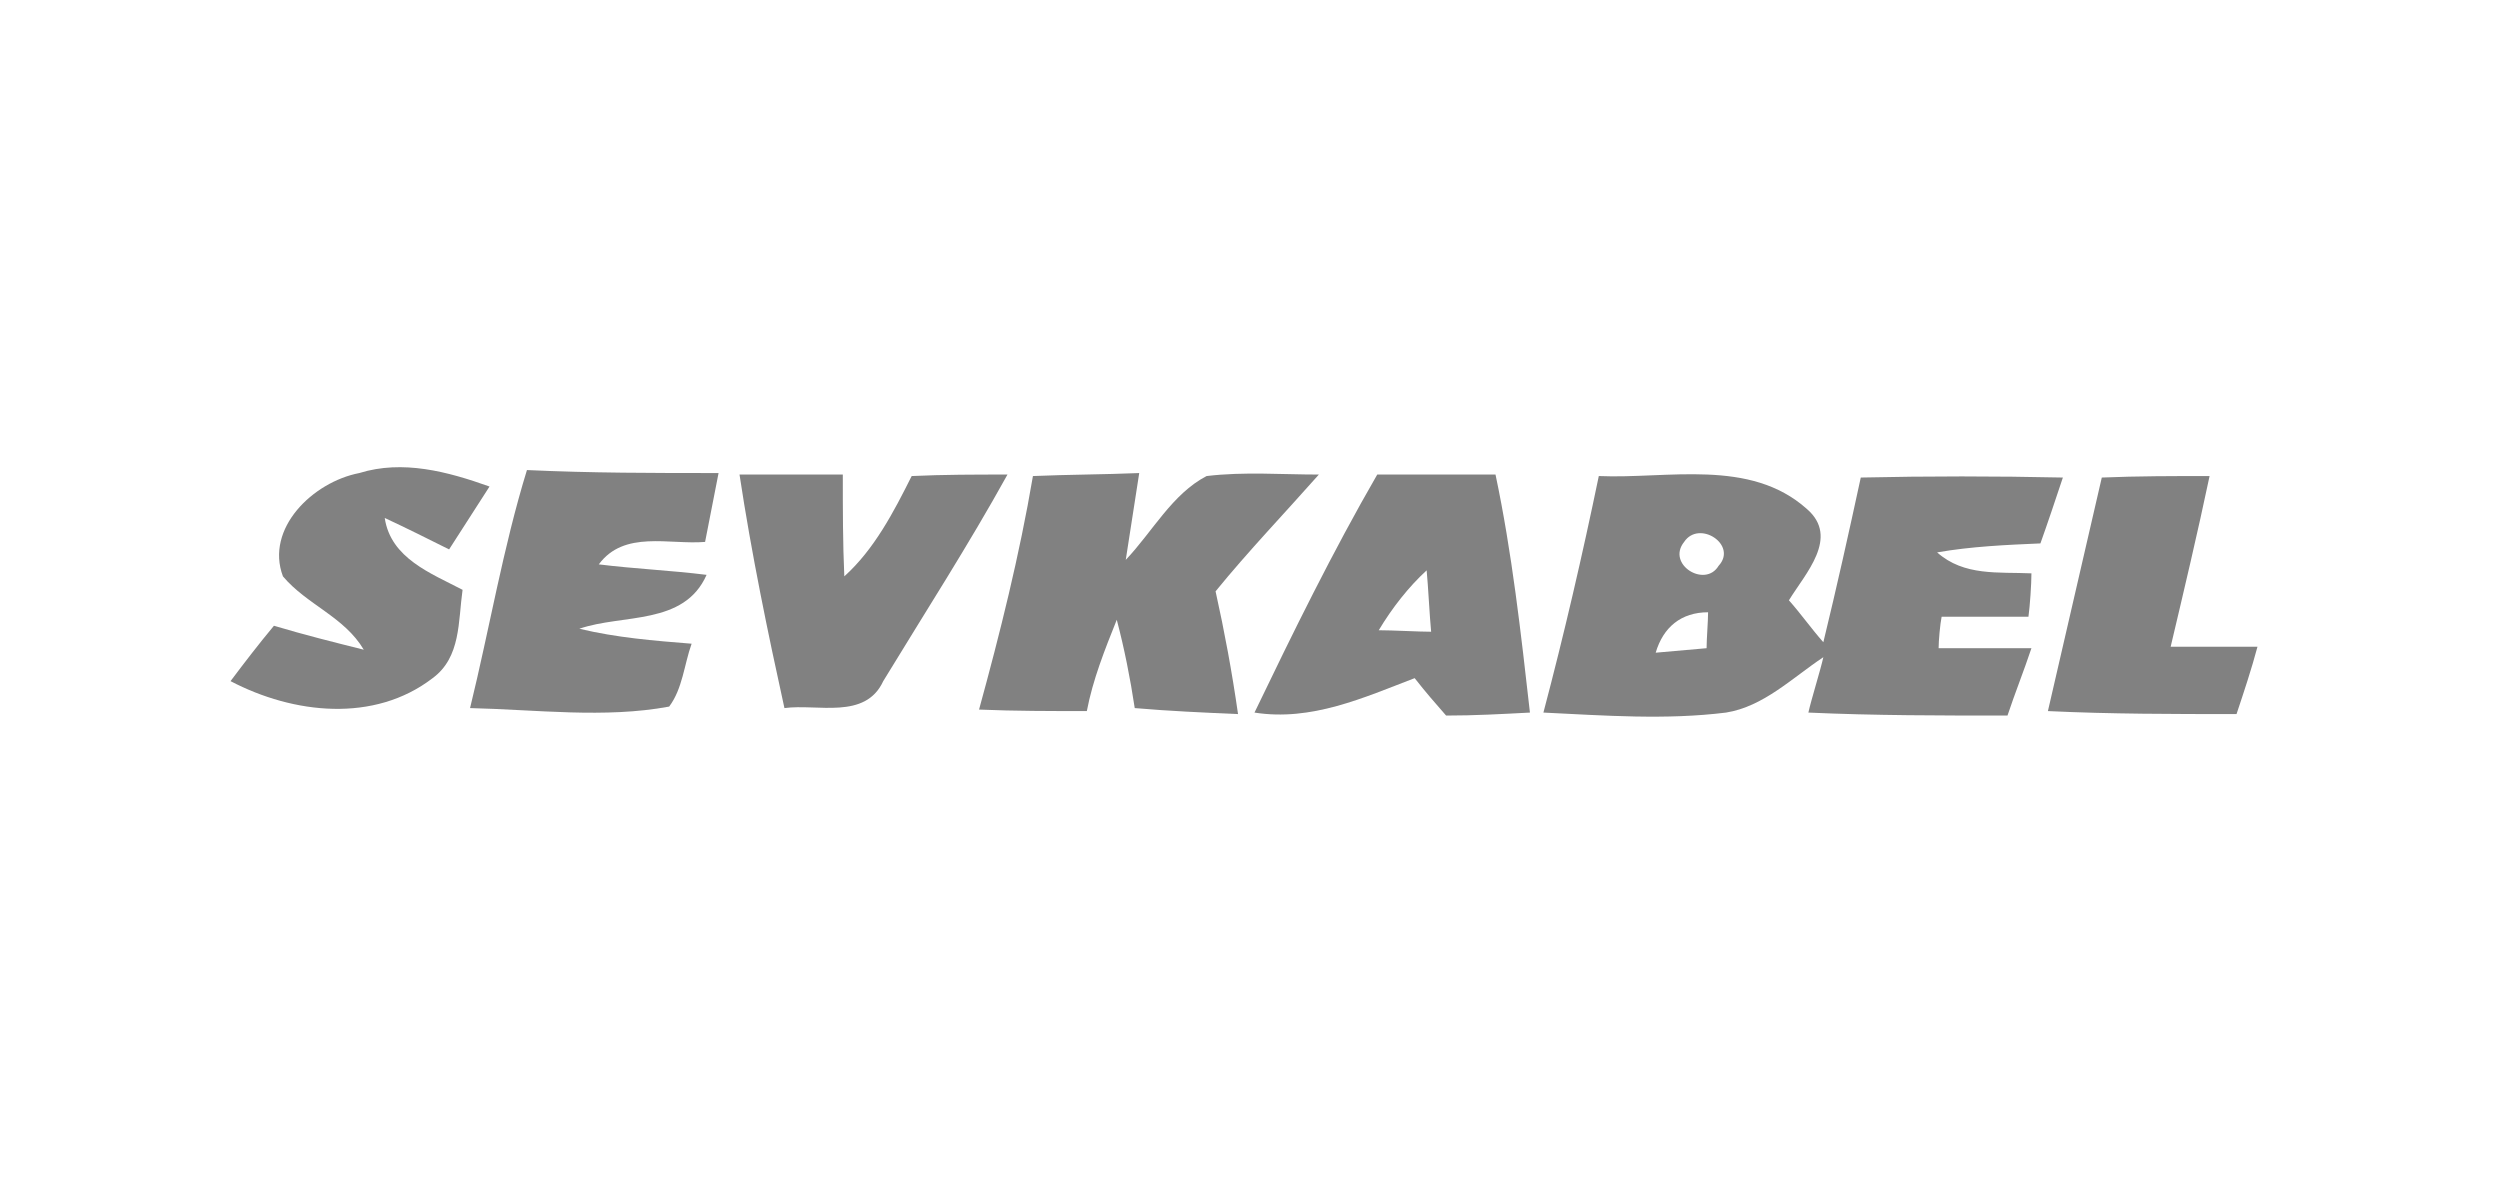
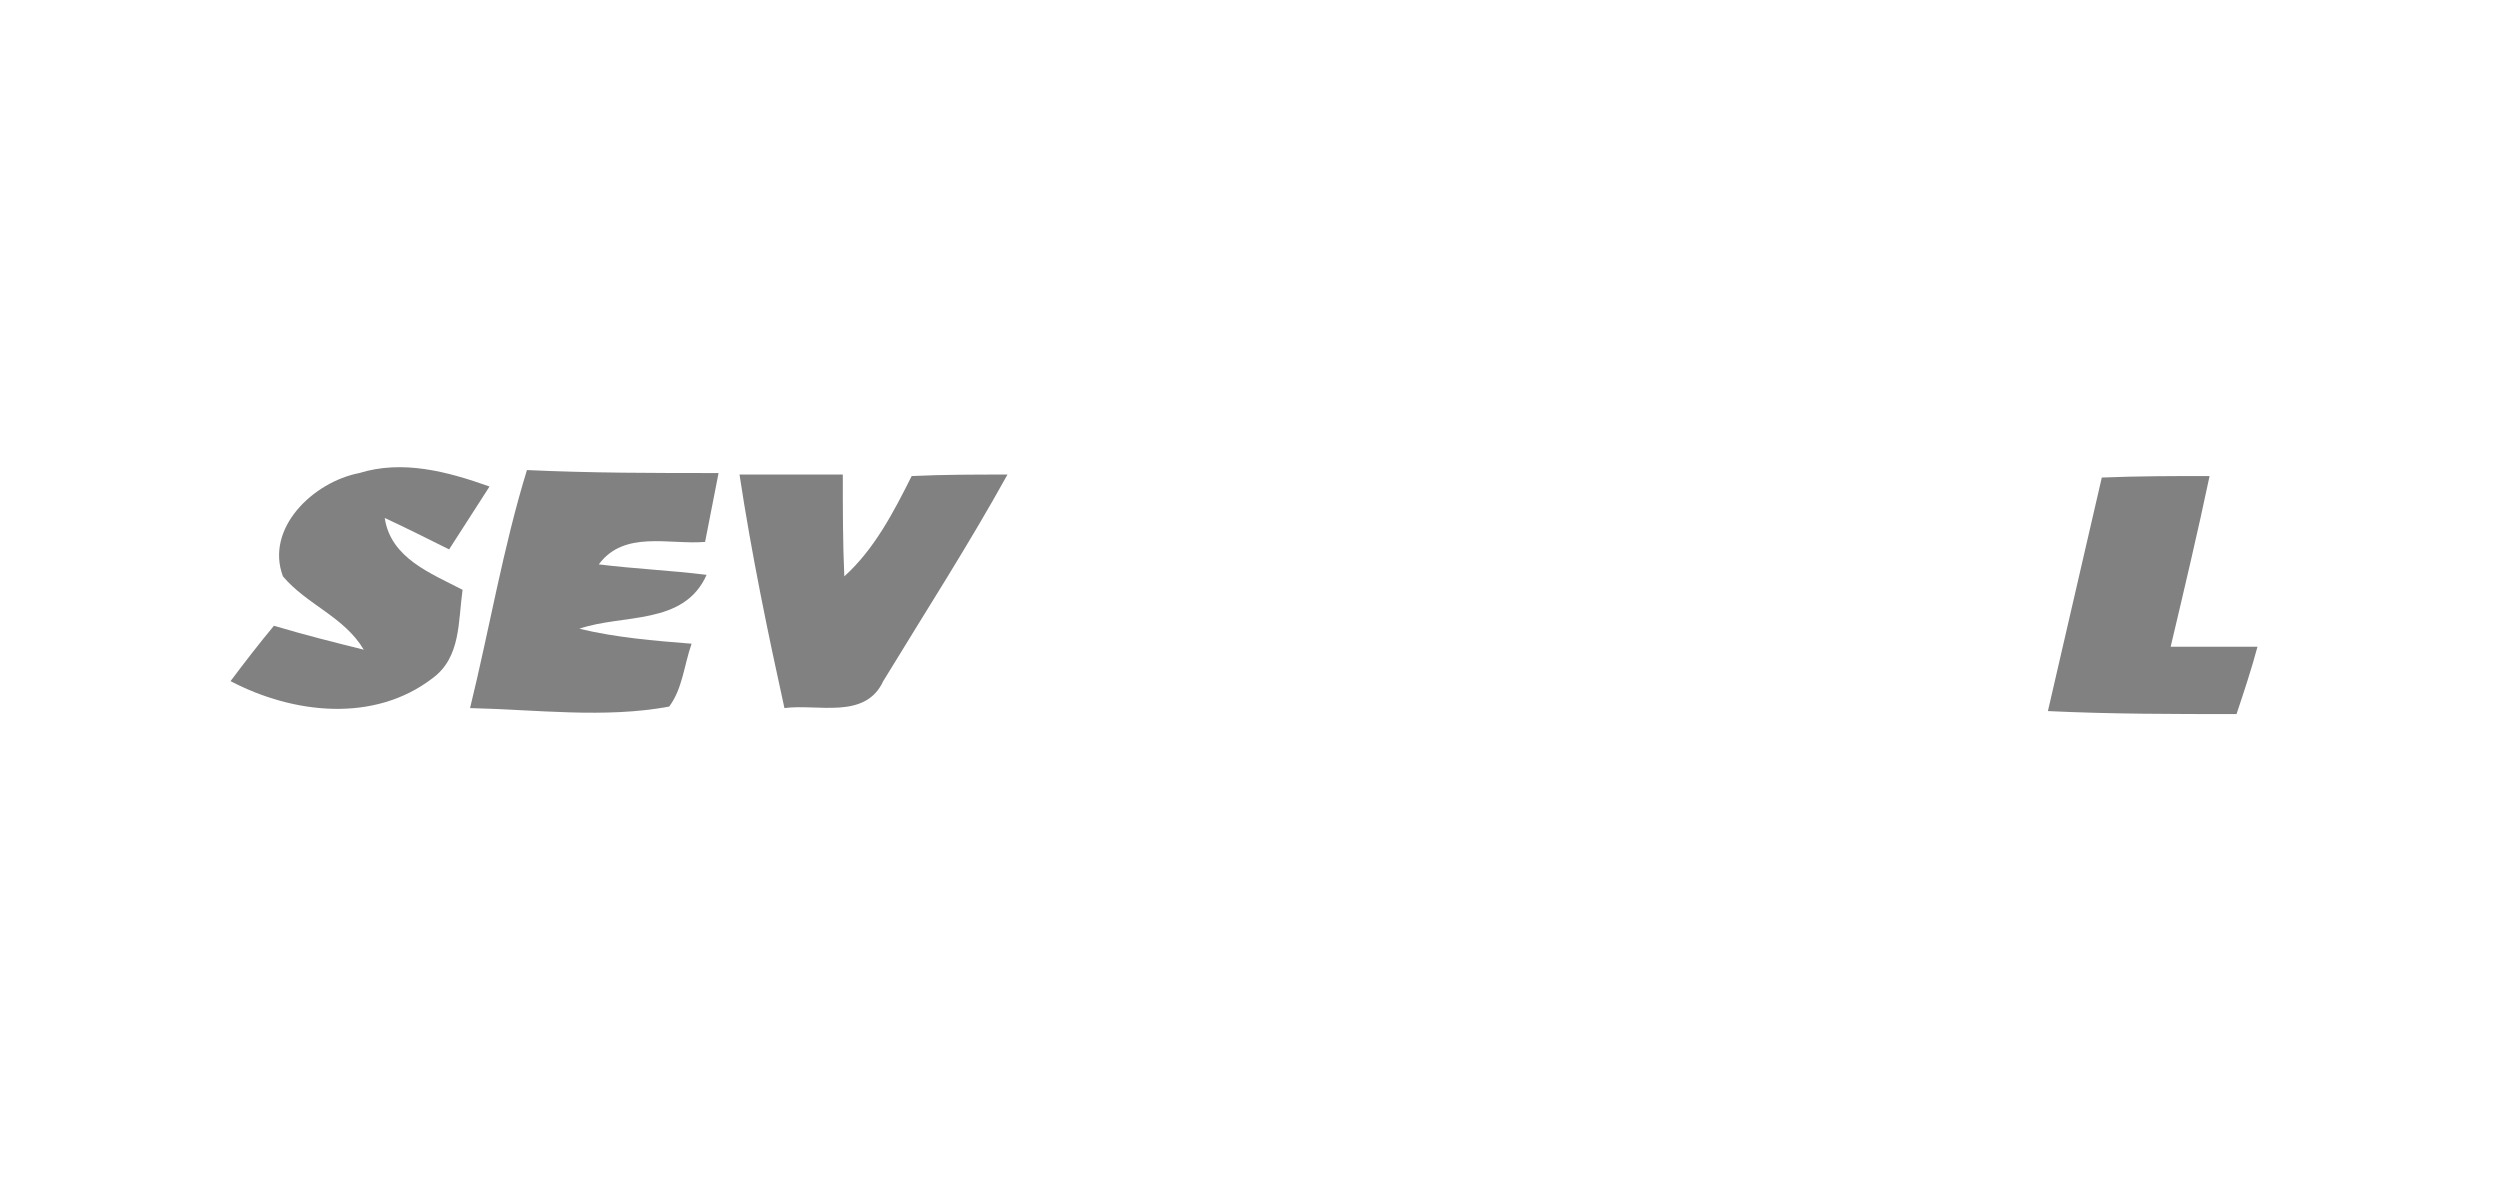
<svg xmlns="http://www.w3.org/2000/svg" version="1.1" id="Layer_1" x="0px" y="0px" viewBox="0 0 167 79" style="enable-background:new 0 0 167 79;" xml:space="preserve">
  <style type="text/css">
	.st0{fill:#818181;}
</style>
  <g id="_x23_ff1327ff">
</g>
  <g id="_x23_ffffffff_1_">
</g>
  <g id="_x23_fefefeff">
</g>
  <g id="_x23_ffffffff_2_">
</g>
  <g id="_x23_818181ff">
    <path class="st0" d="M24,31.6c2.9-0.9,5.9-0.1,8.7,0.9c-0.9,1.4-1.8,2.8-2.7,4.2c-1.4-0.7-2.8-1.4-4.3-2.1c0.4,2.7,3.1,3.7,5.2,4.8   c-0.3,2.1-0.1,4.5-2,5.9c-3.9,3-9.3,2.4-13.5,0.2c0.9-1.2,1.9-2.5,2.9-3.7c2,0.6,4,1.1,6,1.6c-1.3-2.2-3.8-3-5.4-4.9   C17.7,35.3,20.9,32.2,24,31.6z" />
    <path class="st0" d="M31.4,47.3c1.3-5.3,2.2-10.7,3.8-15.9c4.3,0.2,8.5,0.2,12.8,0.2c-0.3,1.5-0.6,3.1-0.9,4.6   c-2.4,0.2-5.4-0.8-7.1,1.5c2.4,0.3,4.8,0.4,7.2,0.7c-1.5,3.4-5.6,2.6-8.5,3.6c2.5,0.6,5,0.8,7.5,1c-0.5,1.4-0.6,3-1.5,4.2   C40.4,48,35.8,47.4,31.4,47.3z" />
    <path class="st0" d="M49.4,31.7c2.3,0,4.6,0,6.9,0c0,2.3,0,4.6,0.1,6.8c2-1.8,3.3-4.3,4.5-6.7c2.1-0.1,4.3-0.1,6.4-0.1   c-2.6,4.7-5.5,9.2-8.3,13.8c-1.2,2.6-4.4,1.5-6.6,1.8C51.3,42.3,50.2,37,49.4,31.7z" />
-     <path class="st0" d="M69,31.8c2.3-0.1,4.7-0.1,7.1-0.2c-0.3,1.9-0.6,3.9-0.9,5.8c1.8-1.9,3.1-4.4,5.4-5.6c2.5-0.3,5-0.1,7.5-0.1   c-2.3,2.6-4.7,5.1-6.9,7.8c0.6,2.7,1.1,5.4,1.5,8.2c-2.3-0.1-4.6-0.2-6.9-0.4c-0.3-2-0.7-4-1.2-5.9c-0.8,2-1.6,4-2,6.1   c-2.4,0-4.8,0-7.2-0.1C66.8,42.3,68.1,37.1,69,31.8z" />
-     <path class="st0" d="M83.8,47.6c2.6-5.4,5.2-10.7,8.2-15.9c2.6,0,5.3,0,7.9,0c1.1,5.2,1.7,10.6,2.3,15.9c-1.9,0.1-3.7,0.2-5.6,0.2   c-0.7-0.8-1.4-1.6-2.1-2.5C91.1,46.6,87.6,48.2,83.8,47.6 M92.1,42.1c0.9,0,2.7,0.1,3.5,0.1c-0.1-1-0.2-3.1-0.3-4.1   C94.1,39.2,93,40.6,92.1,42.1z" />
-     <path class="st0" d="M106.8,31.8c4.6,0.2,10.1-1.2,13.9,2.2c2.2,1.9-0.1,4.3-1.2,6.1c0.8,0.9,1.5,1.9,2.3,2.8   c0.9-3.7,1.7-7.3,2.5-11c4.5-0.1,9-0.1,13.5,0c-0.5,1.5-1,3-1.5,4.4c-2.3,0.1-4.6,0.2-6.9,0.6c1.8,1.6,4.1,1.3,6.3,1.4   c0,0.7-0.1,2.2-0.2,2.9c-1.9,0-3.9,0-5.8,0c-0.1,0.5-0.2,1.6-0.2,2.1c2.1,0,4.2,0,6.2,0c-0.5,1.5-1.1,3-1.6,4.5   c-4.4,0-8.9,0-13.3-0.2c0.2-0.9,0.8-2.8,1-3.7c-2.1,1.4-4,3.3-6.5,3.7c-4,0.5-8.1,0.2-12.2,0C104.5,42.3,105.7,37.1,106.8,31.8    M112.5,36.2c-1.2,1.5,1.4,3.1,2.3,1.6C116.1,36.4,113.5,34.7,112.5,36.2 M110.6,43.6c1.1-0.1,2.2-0.2,3.4-0.3   c0-0.6,0.1-1.8,0.1-2.4C112.3,40.9,111.1,41.9,110.6,43.6z" />
    <path class="st0" d="M140.4,31.9c2.4-0.1,4.8-0.1,7.2-0.1c-0.8,3.8-1.7,7.6-2.6,11.4c1.9,0,3.9,0,5.8,0c-0.4,1.5-0.9,3-1.4,4.5   c-4.2,0-8.4,0-12.6-0.2C138,42.3,139.2,37.1,140.4,31.9z" />
  </g>
  <g id="_x23_e7e7e7ff">
</g>
</svg>